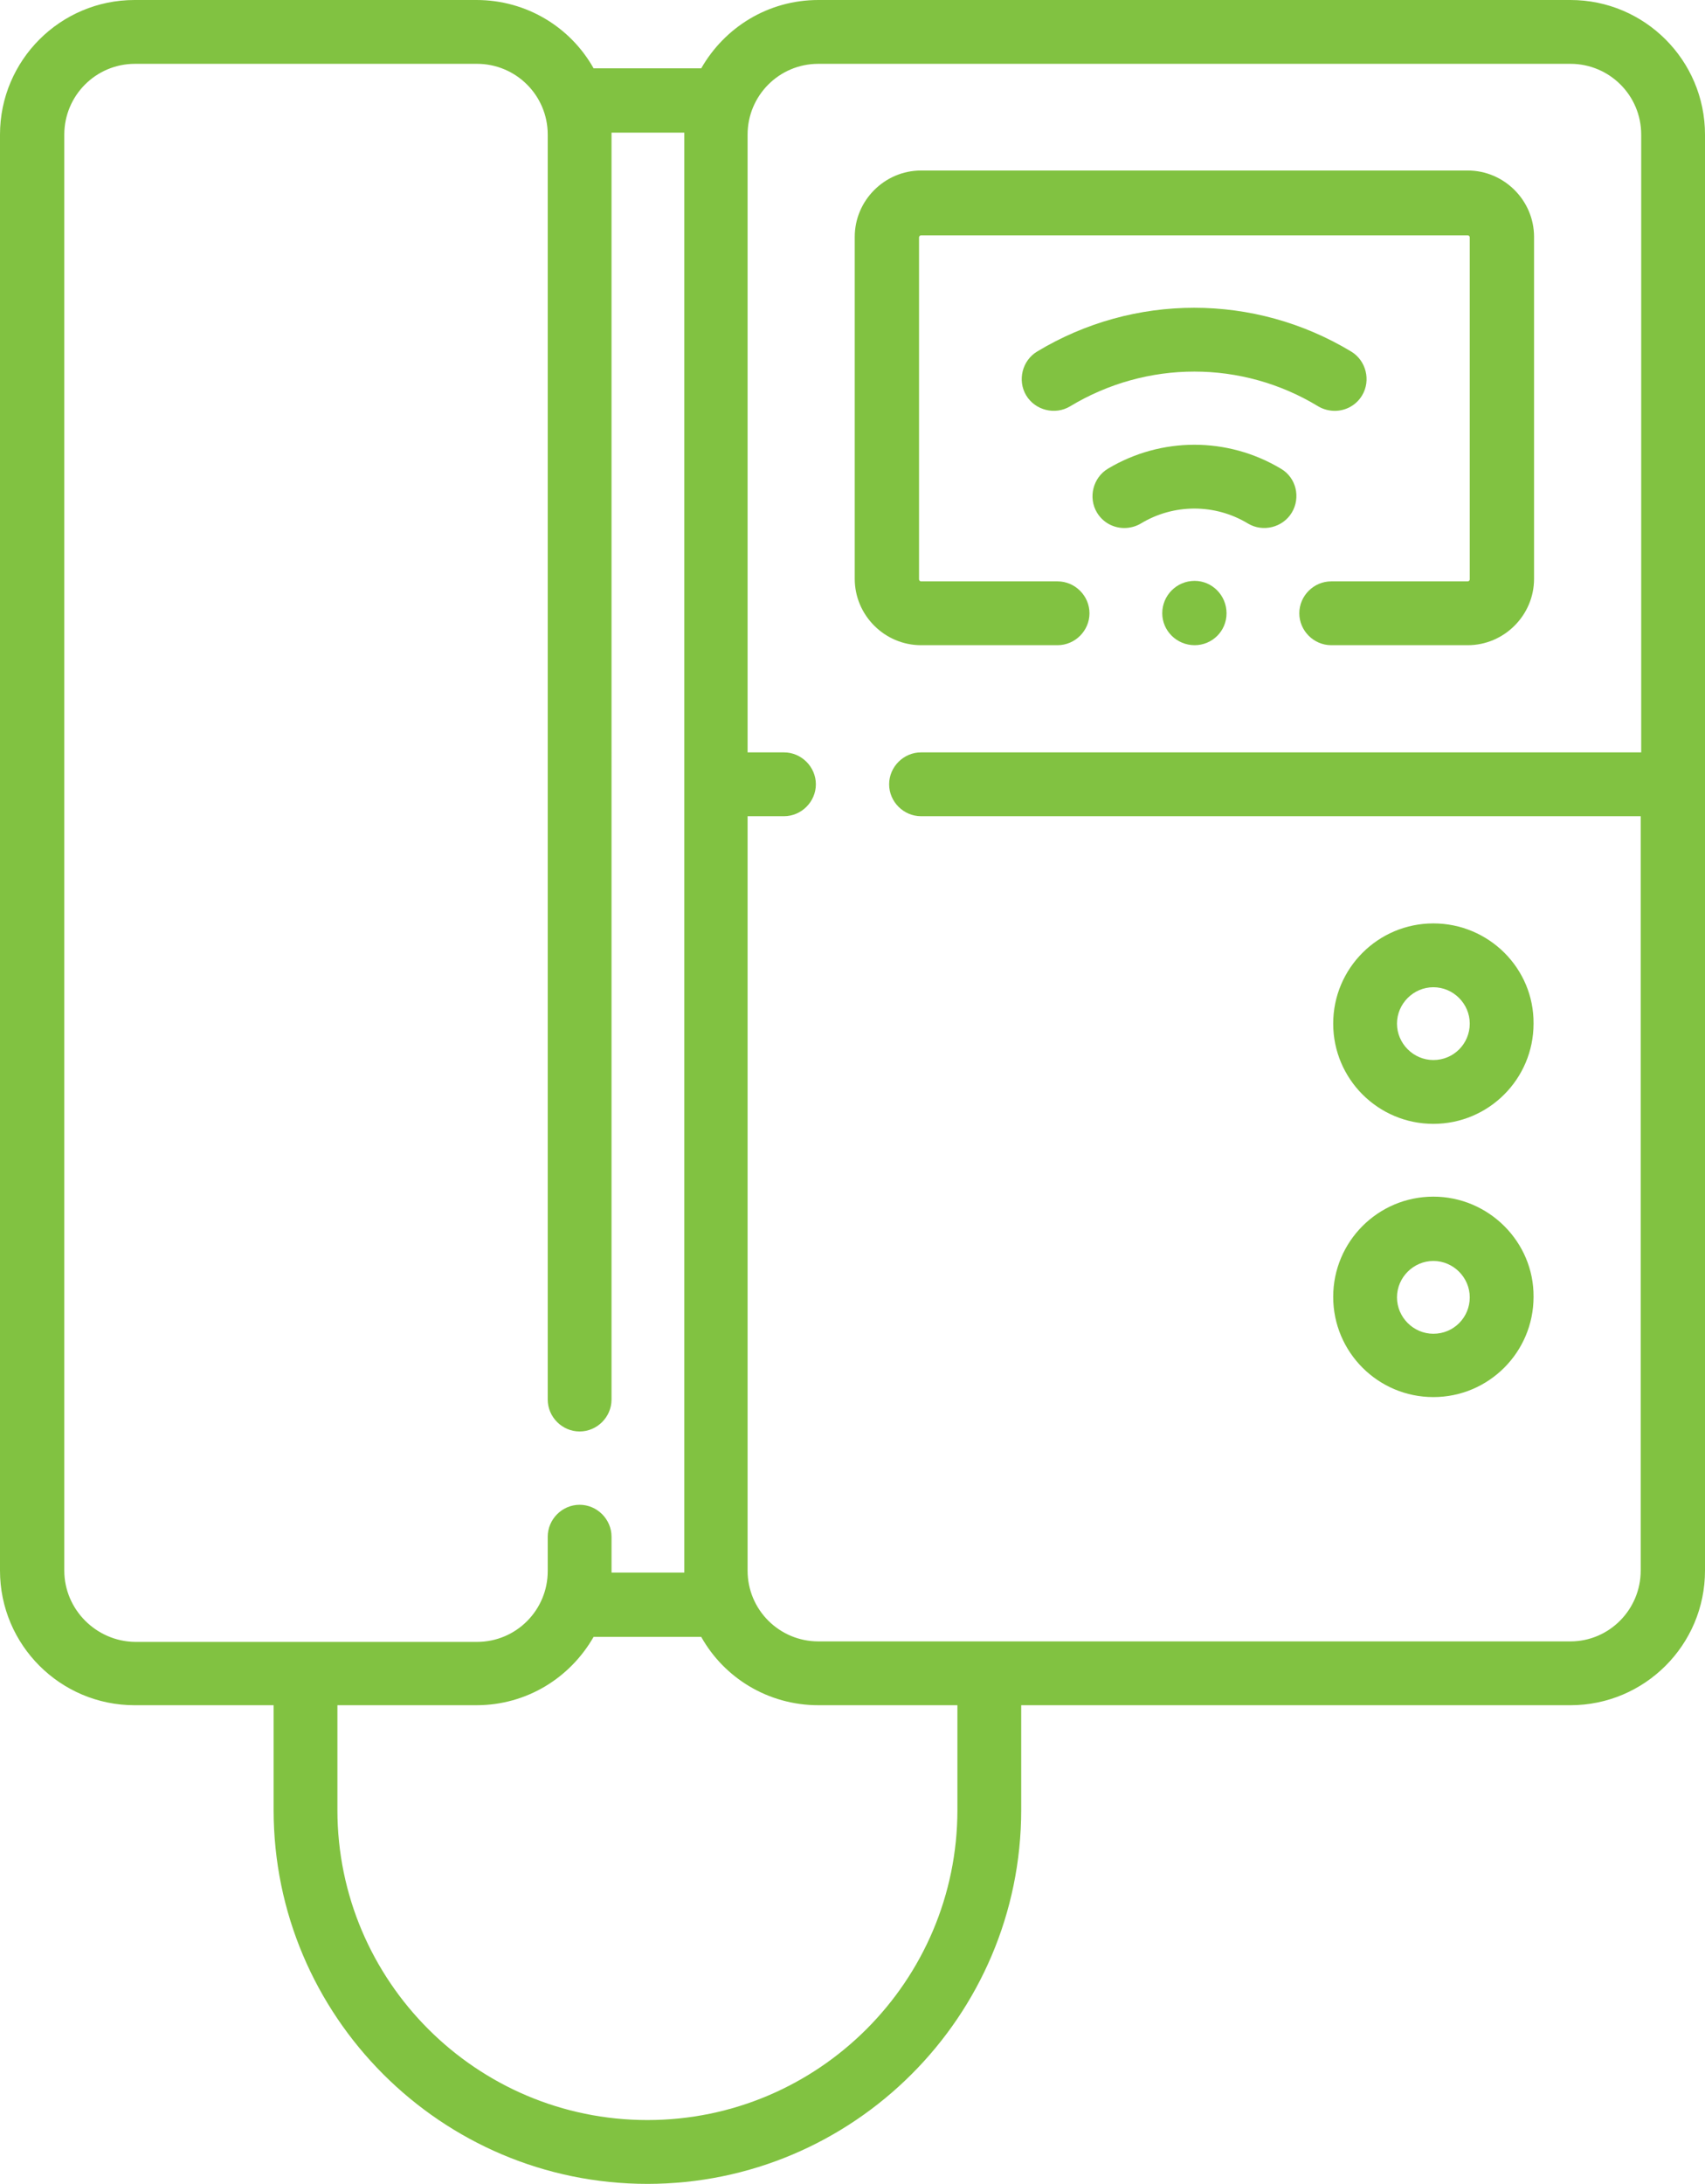
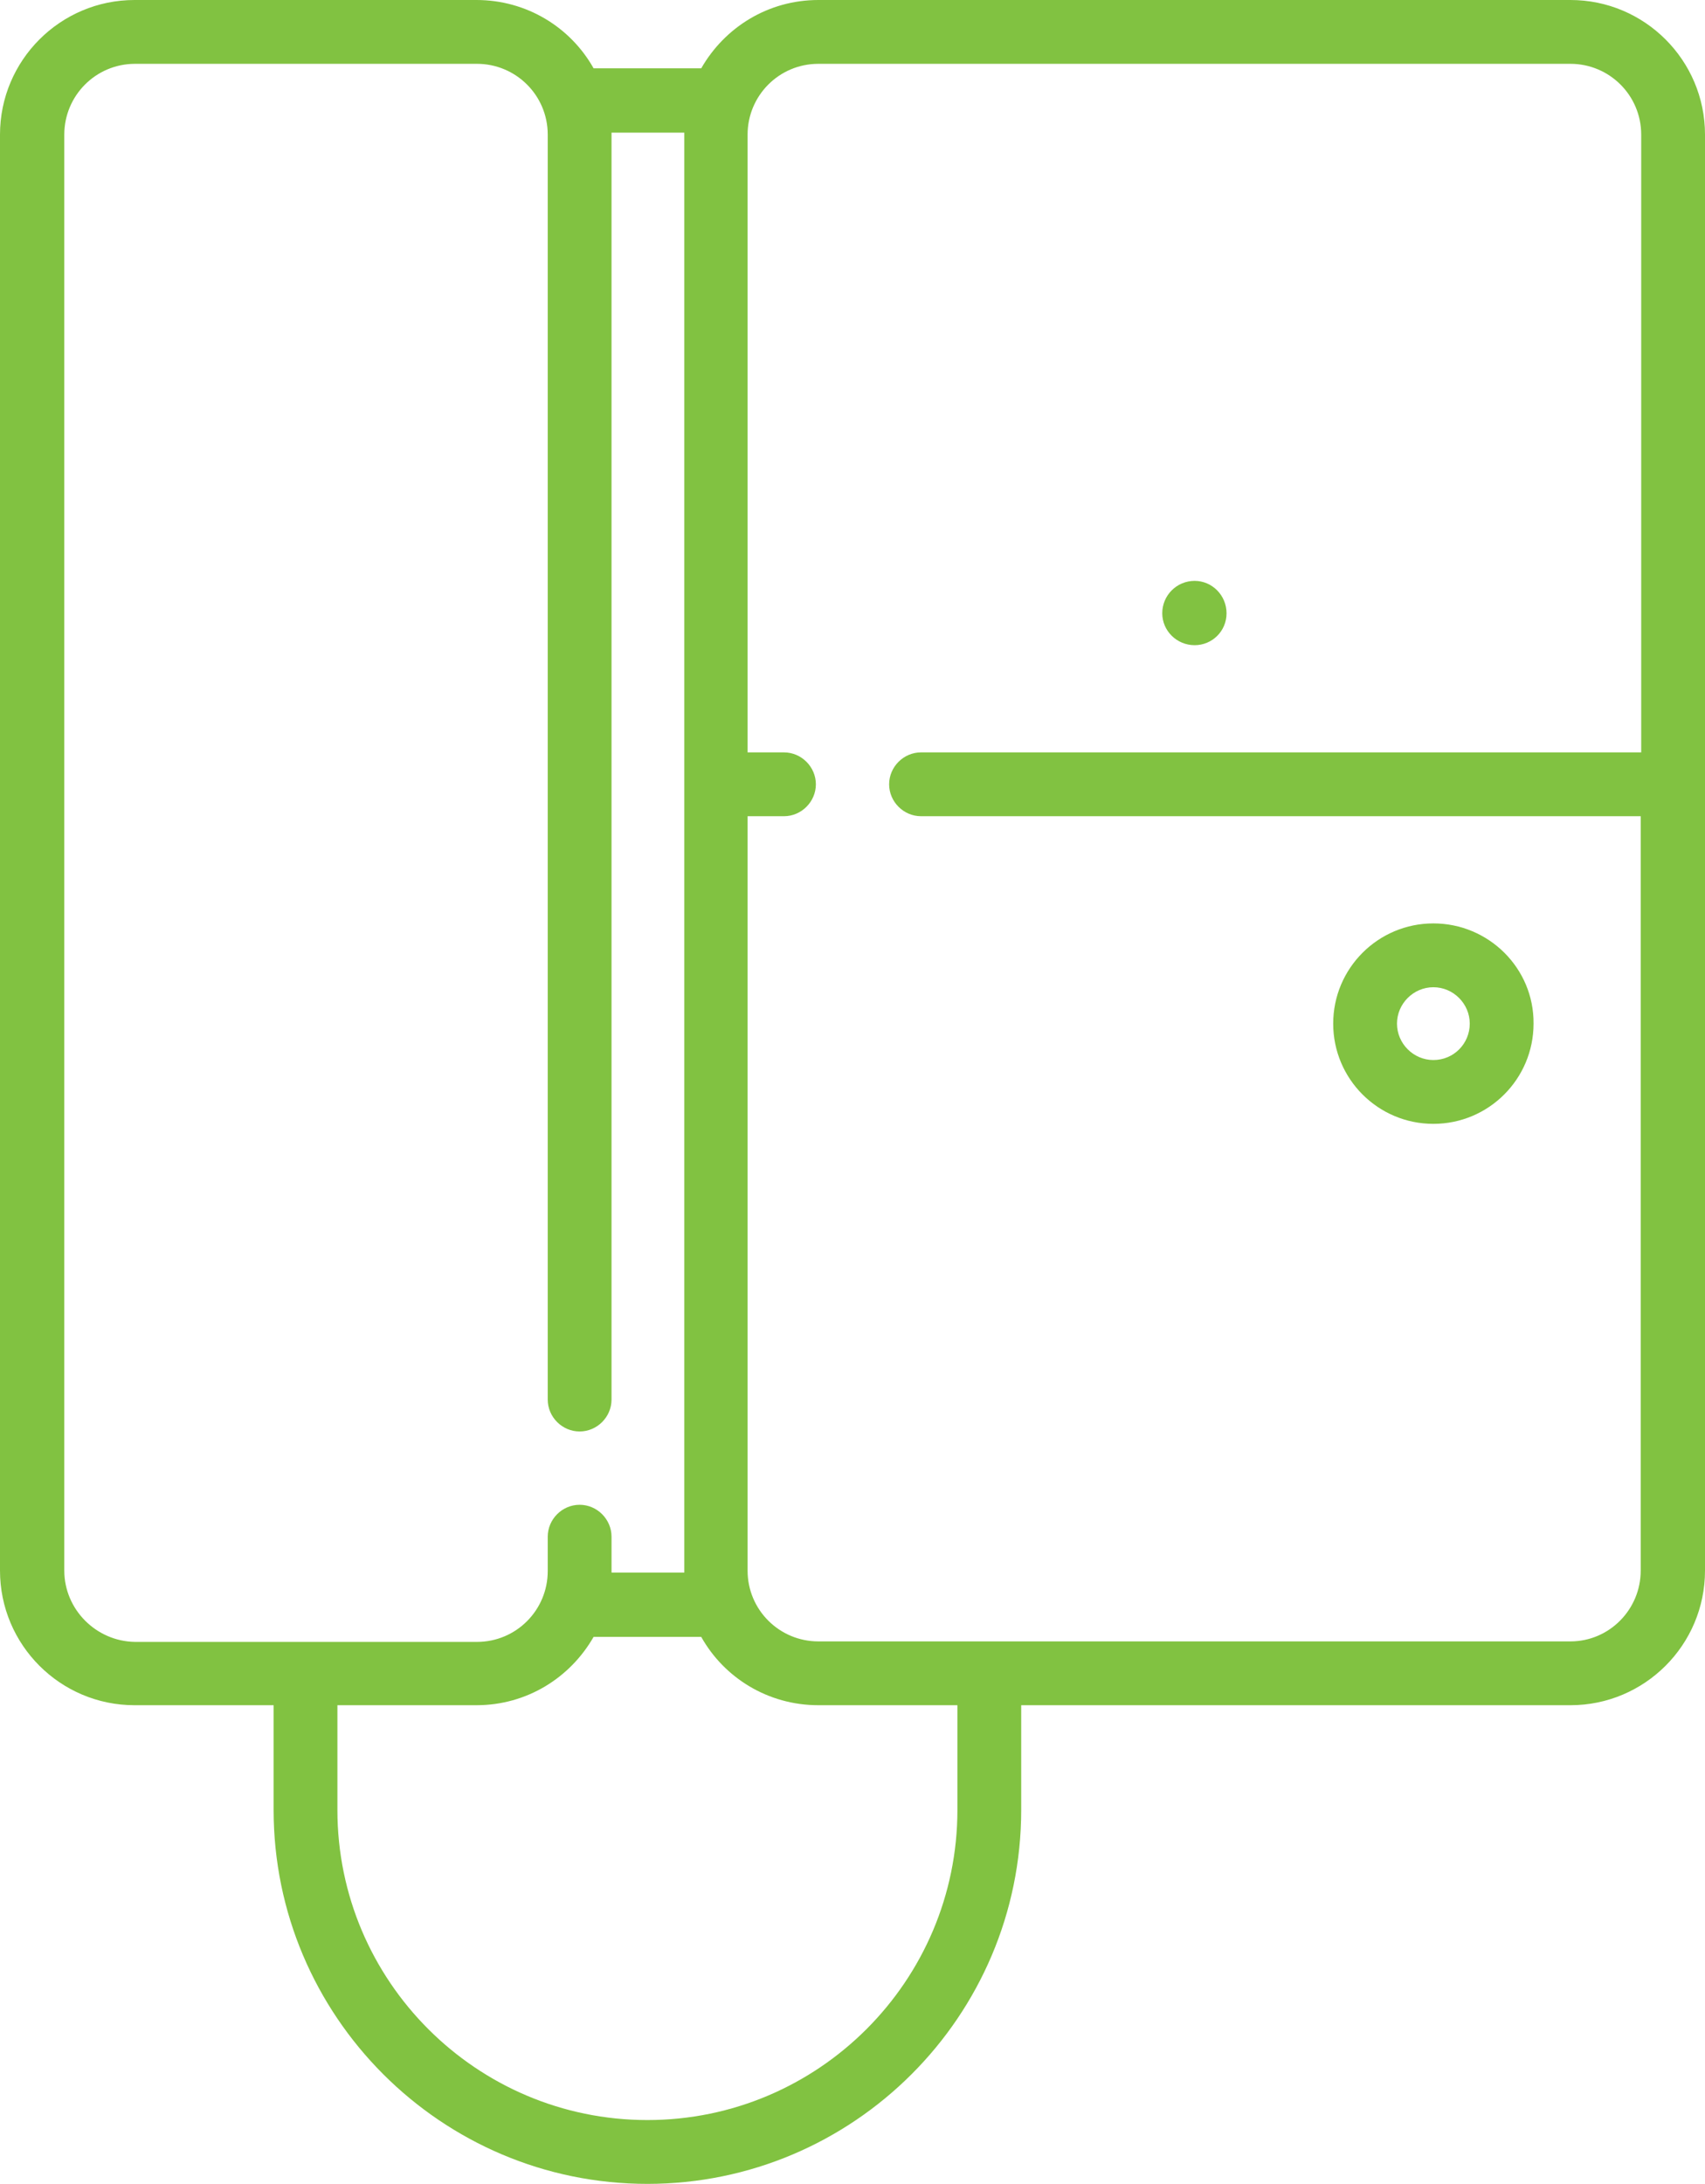
<svg xmlns="http://www.w3.org/2000/svg" xmlns:ns1="http://sodipodi.sourceforge.net/DTD/sodipodi-0.dtd" xmlns:ns2="http://www.inkscape.org/namespaces/inkscape" version="1.1" id="Слой_1" x="0px" y="0px" viewBox="0 0 34.21 43.8" xml:space="preserve" ns1:docname="contact_logo_5.svg" width="34.21" height="43.8" ns2:version="0.92.3 (2405546, 2018-03-11)">
  <defs id="defs25" />
  <ns1:namedview pagecolor="#ffffff" bordercolor="#666666" borderopacity="1" objecttolerance="10" gridtolerance="10" guidetolerance="10" ns2:pageopacity="0" ns2:pageshadow="2" ns2:window-width="640" ns2:window-height="480" id="namedview23" showgrid="false" fit-margin-top="0" fit-margin-left="0" fit-margin-right="0" fit-margin-bottom="0" ns2:zoom="2.7489808" ns2:cx="16.094999" ns2:cy="22.555001" ns2:window-x="0" ns2:window-y="20" ns2:window-maximized="0" ns2:current-layer="Слой_1" />
  <style type="text/css" id="style2">
	.st0{fill:#81C241;}
</style>
  <g id="g20" transform="translate(-28.31,-21.68)">
    <path class="st0" d="m 52.92,33.98 c 0,0.36 -0.29,0.64 -0.64,0.64 -0.36,0 -0.65,-0.29 -0.65,-0.64 0,-0.36 0.29,-0.65 0.65,-0.65 0.35,0 0.64,0.29 0.64,0.65 z m 0,0" id="path4" ns2:connector-curvature="0" style="fill:#81C241" />
-     <path class="st0" d="m 54.76,29.83 c 0.1,0.06 0.22,0.09 0.33,0.09 0.22,0 0.43,-0.11 0.55,-0.31 0.18,-0.3 0.08,-0.7 -0.22,-0.88 -1.94,-1.17 -4.36,-1.17 -6.3,0 -0.3,0.18 -0.4,0.58 -0.22,0.88 0.18,0.3 0.58,0.4 0.88,0.22 1.54,-0.93 3.45,-0.93 4.98,0 z m 0,0" id="path6" ns2:connector-curvature="0" style="fill:#81C241" />
    <g id="g12">
-       <path class="st0" d="m 54.01,31.08 c -1.07,-0.64 -2.4,-0.64 -3.47,0 -0.3,0.18 -0.4,0.58 -0.22,0.88 0.12,0.2 0.33,0.31 0.55,0.31 0.11,0 0.23,-0.03 0.33,-0.09 0.66,-0.4 1.49,-0.4 2.15,0 0.3,0.18 0.7,0.08 0.88,-0.22 0.18,-0.3 0.09,-0.7 -0.22,-0.88 z m 0,0" id="path8" ns2:connector-curvature="0" style="fill:#81C241" />
      <path class="st0" d="M 59.82,21.68 H 44.73 c -1.01,0 -1.88,0.55 -2.35,1.37 h -2.16 c -0.46,-0.82 -1.34,-1.37 -2.35,-1.37 h -6.86 c -1.49,0 -2.7,1.21 -2.7,2.7 v 28.8 c 0,1.49 1.21,2.7 2.7,2.7 h 2.79 v 2.1 c 0,4.13 3.36,7.5 7.5,7.5 4.13,0 7.5,-3.36 7.5,-7.5 v -2.1 h 11.02 c 1.49,0 2.7,-1.21 2.7,-2.7 v -28.8 c 0,-1.49 -1.21,-2.7 -2.7,-2.7 z M 29.6,53.18 v -28.8 c 0,-0.78 0.63,-1.42 1.42,-1.42 h 6.86 c 0.78,0 1.42,0.63 1.42,1.42 v 25.37 c 0,0.35 0.29,0.64 0.64,0.64 0.35,0 0.64,-0.29 0.64,-0.64 V 24.38 c 0,-0.01 0,-0.03 0,-0.04 h 1.46 c 0,0.01 0,0.03 0,0.04 v 28.8 c 0,0.01 0,0.03 0,0.04 h -1.46 c 0,-0.01 0,-0.03 0,-0.04 V 52.5 c 0,-0.35 -0.29,-0.64 -0.64,-0.64 -0.35,0 -0.64,0.29 -0.64,0.64 v 0.69 c 0,0.78 -0.63,1.42 -1.42,1.42 H 31.02 C 30.24,54.6 29.6,53.96 29.6,53.18 Z m 17.92,4.8 c 0,3.43 -2.79,6.22 -6.22,6.22 -3.43,0 -6.22,-2.79 -6.22,-6.22 v -2.1 h 2.79 c 1.01,0 1.88,-0.55 2.35,-1.37 h 2.16 c 0.46,0.82 1.34,1.37 2.35,1.37 h 2.79 z M 59.82,54.6 H 44.73 c -0.78,0 -1.42,-0.63 -1.42,-1.42 V 38.05 h 0.73 c 0.35,0 0.64,-0.29 0.64,-0.64 0,-0.35 -0.29,-0.64 -0.64,-0.64 H 43.31 V 24.38 c 0,-0.78 0.63,-1.42 1.42,-1.42 h 15.09 c 0.78,0 1.42,0.63 1.42,1.42 V 36.77 H 46.79 c -0.35,0 -0.64,0.29 -0.64,0.64 0,0.35 0.29,0.64 0.64,0.64 h 14.44 v 15.13 c 0,0.78 -0.63,1.42 -1.41,1.42 z m 0,0" id="path10" ns2:connector-curvature="0" style="fill:#81C241" />
    </g>
-     <path class="st0" d="m 49.53,34.62 c 0.35,0 0.64,-0.29 0.64,-0.64 0,-0.35 -0.29,-0.64 -0.64,-0.64 h -2.74 c -0.02,0 -0.04,-0.02 -0.04,-0.04 v -6.86 c 0,-0.02 0.02,-0.04 0.04,-0.04 h 10.97 c 0.02,0 0.04,0.02 0.04,0.04 v 6.86 c 0,0.02 -0.02,0.04 -0.04,0.04 h -2.74 c -0.35,0 -0.64,0.29 -0.64,0.64 0,0.35 0.29,0.64 0.64,0.64 h 2.74 c 0.73,0 1.33,-0.6 1.33,-1.33 v -6.86 c 0,-0.73 -0.6,-1.33 -1.33,-1.33 H 46.79 c -0.73,0 -1.33,0.6 -1.33,1.33 v 6.86 c 0,0.73 0.6,1.33 1.33,1.33 z m 0,0" id="path14" ns2:connector-curvature="0" style="fill:#81C241" />
    <path class="st0" d="m 57.07,40.2 c -1.11,0 -2.01,0.9 -2.01,2.01 0,1.11 0.9,2.01 2.01,2.01 1.11,0 2.01,-0.9 2.01,-2.01 0.01,-1.11 -0.9,-2.01 -2.01,-2.01 z m 0,2.74 c -0.4,0 -0.73,-0.33 -0.73,-0.73 0,-0.4 0.33,-0.73 0.73,-0.73 0.4,0 0.73,0.33 0.73,0.73 0,0.4 -0.32,0.73 -0.73,0.73 z m 0,0" id="path16" ns2:connector-curvature="0" style="fill:#81C241" />
-     <path class="st0" d="m 57.07,45.68 c -1.11,0 -2.01,0.9 -2.01,2.01 0,1.11 0.9,2.01 2.01,2.01 1.11,0 2.01,-0.9 2.01,-2.01 0.01,-1.1 -0.9,-2.01 -2.01,-2.01 z m 0,2.75 c -0.4,0 -0.73,-0.33 -0.73,-0.73 0,-0.4 0.33,-0.73 0.73,-0.73 0.4,0 0.73,0.33 0.73,0.73 0,0.4 -0.32,0.73 -0.73,0.73 z m 0,0" id="path18" ns2:connector-curvature="0" style="fill:#81C241" />
  </g>
</svg>